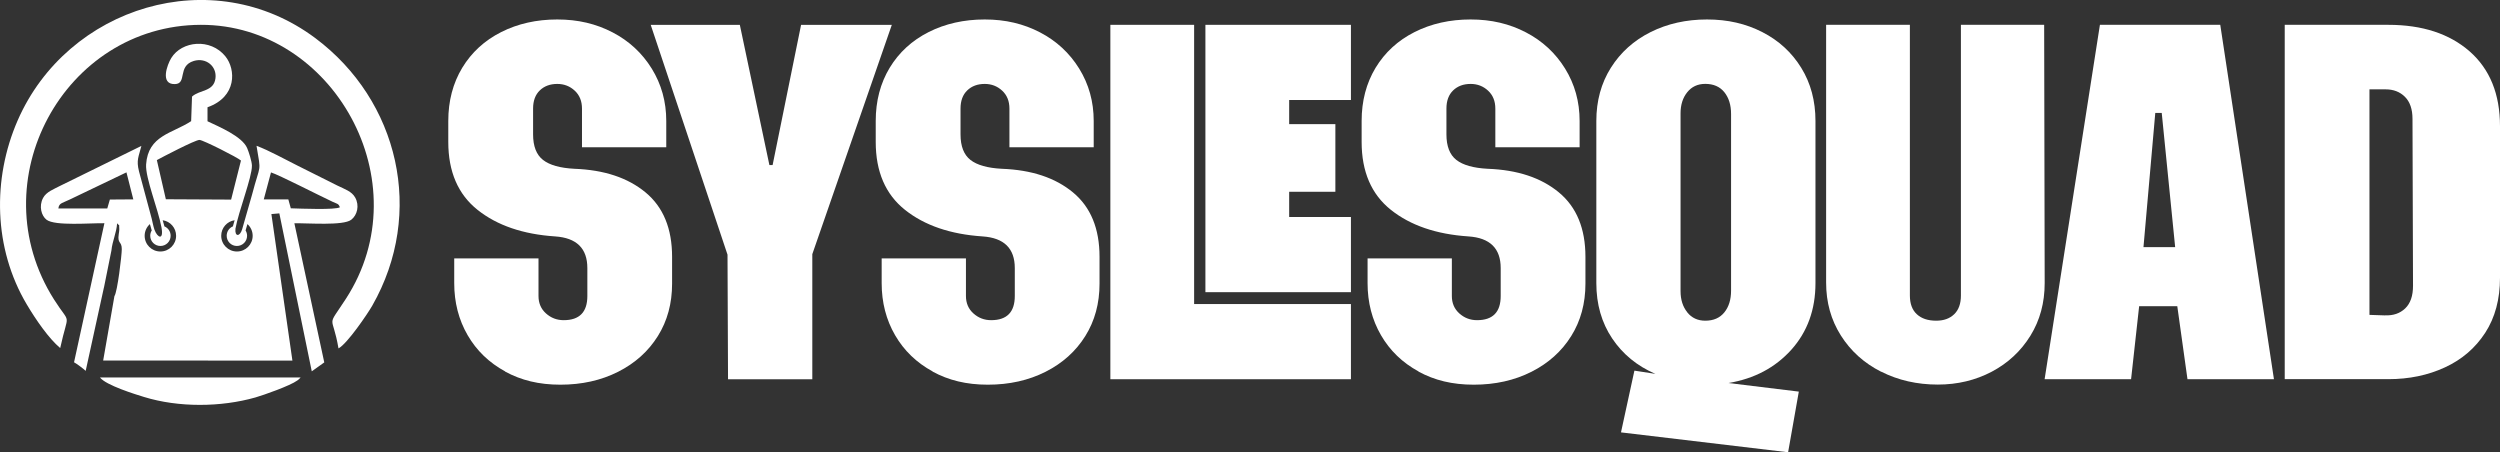
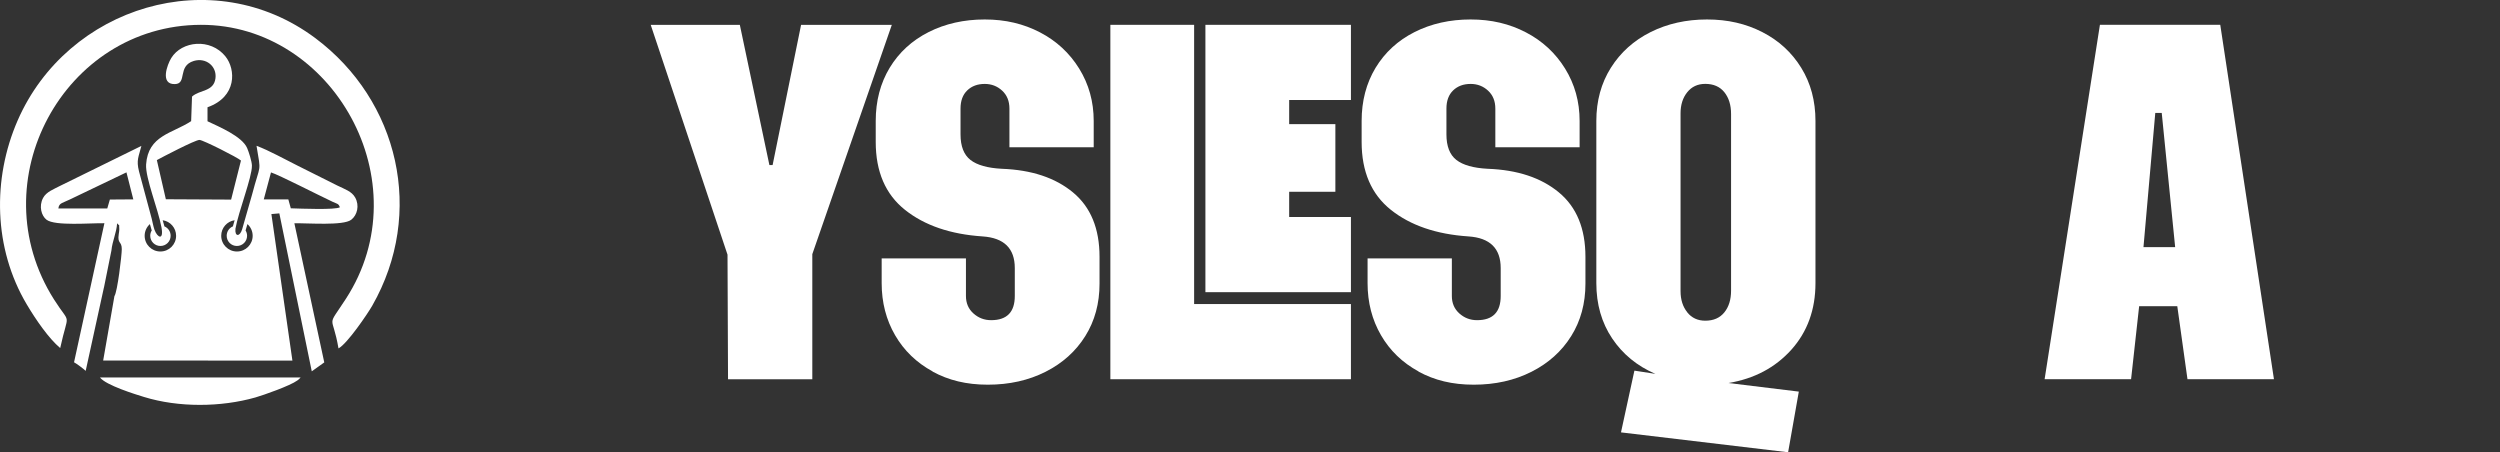
<svg xmlns="http://www.w3.org/2000/svg" id="Layer_2" data-name="Layer 2" width="433.98" height="78.51" viewBox="0 0 433.98 78.51">
  <rect x="0" y="0" width="433.98" height="78.51" fill="#333333" stroke="none" />
  <defs>
    <style>
      .cls-1, .cls-2 {
        fill: #fff;
      }

      .cls-2 {
        fill-rule: evenodd;
      }
    </style>
  </defs>
  <g id="Layer_1-2" data-name="Layer 1">
    <g>
      <path class="cls-2" d="m27.23,27.8l1.56,6.79,11.33.06,1.71-6.78c-.57-.53-6.57-3.56-7.2-3.58-.72-.02-6.54,3.03-7.4,3.5m18.56,6.82h4.26s.43,1.55.43,1.55c1.79.06,7.74.3,8.52-.18-.25-.66-.42-.56-1.26-.95-2.42-1.13-9.35-4.69-10.7-5.1l-1.25,4.68Zm-35.64,1.58h8.47s.45-1.55.45-1.55l4.07-.03-1.19-4.69-9.14,4.38c-2.04,1.03-2.54.86-2.68,1.88Zm30.25,3.12c-.62.27-1.05.89-1.05,1.62,0,.98.79,1.77,1.77,1.77s1.77-.79,1.77-1.77c0-.34-.09-.65-.26-.92l.32-1.11c.56.5.91,1.23.91,2.03,0,1.51-1.22,2.73-2.73,2.73s-2.73-1.22-2.73-2.73c0-1.37,1.01-2.51,2.33-2.7l-.31,1.09Zm-11.83,0c.62.27,1.05.89,1.05,1.62,0,.98-.79,1.77-1.77,1.77s-1.77-.79-1.77-1.77c0-.34.09-.65.26-.92l-.32-1.11c-.56.5-.91,1.23-.91,2.03,0,1.51,1.22,2.73,2.73,2.73s2.73-1.22,2.73-2.73c0-1.37-1.01-2.51-2.33-2.7l.31,1.09Zm-10.52,10.58l1.29-6.4c.16-1.66.89-3.09.99-4.73.56.68.28-.13.38,1.05.01.15-.06.58-.1.85-.26,1.72.53,1.15.53,2.59,0,1.07-.76,7.45-1.28,8.16l-1.95,11.17,32.85.02-3.65-25.44,1.38-.12,5.63,27.42,2.17-1.55-5.19-24.15c2.35-.05,8.48.46,9.87-.61,1.04-.8,1.47-2.47.68-3.87-.61-1.07-1.76-1.42-3.11-2.08-2.33-1.15-4.62-2.32-6.93-3.47-2.1-1.04-4.94-2.63-7.08-3.42.82,4.94.69,2.85-.78,8.49l-1.71,5.98c-.38,1.32-1.31,1.38-1.17-.07.51-2.93,2.89-8.96,2.86-10.95,0-.7-.54-2.38-.83-3.06-.88-2.04-4.89-3.7-6.88-4.65v-2.43c5.13-1.81,4.93-6.58,3.11-8.83-2.6-3.22-7.58-2.68-9.4.28-.72,1.18-1.97,4.58.61,4.53,2.21-.04.39-3.14,3.3-4.02,2.1-.63,4.03.91,3.76,3.02-.3,2.36-2.77,1.96-4.07,3.17l-.15,4.26c-3.23,2.14-7.48,2.45-7.82,7.52-.15,2.32,2.1,7.79,2.67,10.93.42,2.3-.7,1.81-1.21.42-.23-.65-.35-1.43-.49-1.95l-2.2-8.19c-.51-2.02-.05-2.53.41-4.43l-14.02,6.89c-1.18.62-2.48,1.07-3.05,2.15-.76,1.44-.28,3.09.6,3.77,1.46,1.13,7.7.56,10.05.61l-5.27,24.14c.42.2,1.82,1.27,2.02,1.49l3.17-14.49Z" />
      <path class="cls-2" d="m10.45,60.42c1.45-6.65,1.92-3.71-1.07-8.43C-3.65,31.45,11.12,4.38,34.86,4.31c22.9-.06,38.37,27.26,25.17,47.58-3.45,5.31-2.34,2.35-1.27,8.59,1.53-.81,5.08-6.05,5.85-7.4,9.22-16.13,4.6-35.64-9.87-46.46C36.87-6.74,11.67,1.16,3.06,20.92c-4.4,10.1-4.21,22.19,1.6,31.95,1.63,2.74,3.82,5.89,5.79,7.55" />
      <path class="cls-2" d="m52.18,65.52H17.35c1.02,1.36,6.24,2.96,7.65,3.39,6,1.85,13.34,1.79,19.35.08,1.33-.38,6.04-2.03,7.26-2.94.05-.04.1-.08.15-.11.05-.04.1-.09.15-.13.04-.04.11-.11.14-.14.04-.04.1-.1.14-.15" />
    </g>
    <g>
-       <path class="cls-1" d="m87.7,64.48c-2.8-1.52-4.97-3.62-6.52-6.29-1.55-2.67-2.33-5.69-2.33-9.04v-4.29h14.63v6.52c0,1.24.43,2.25,1.3,3.03.87.78,1.89,1.17,3.08,1.17,2.73,0,4.1-1.4,4.1-4.19v-4.85c0-3.42-1.86-5.25-5.59-5.5-5.59-.37-10.08-1.91-13.47-4.61-3.39-2.7-5.08-6.63-5.08-11.79v-3.64c0-3.48.81-6.56,2.42-9.23,1.62-2.67,3.87-4.74,6.76-6.2,2.89-1.46,6.14-2.19,9.74-2.19s6.74.75,9.6,2.24c2.86,1.49,5.13,3.59,6.8,6.29s2.52,5.73,2.52,9.09v4.57h-14.63v-6.71c0-1.31-.42-2.34-1.26-3.12-.84-.78-1.85-1.17-3.03-1.17-1.24,0-2.25.37-3.03,1.12-.78.75-1.17,1.8-1.17,3.17v4.47c0,2.05.57,3.53,1.72,4.43,1.15.9,2.97,1.41,5.45,1.54,5.16.19,9.27,1.55,12.35,4.1,3.08,2.55,4.61,6.28,4.61,11.19v4.66c0,3.42-.82,6.45-2.47,9.09-1.65,2.64-3.95,4.71-6.9,6.2-2.95,1.49-6.29,2.24-10.02,2.24s-6.8-.76-9.6-2.28Z" />
      <path class="cls-1" d="m126.29,44.21l-13.33-39.89h15.47l5.13,24.33h.56l4.94-24.33h15.75l-13.8,39.8v21.72h-14.63l-.09-21.62Z" />
      <path class="cls-1" d="m161.9,64.48c-2.8-1.52-4.97-3.62-6.52-6.29-1.55-2.67-2.33-5.69-2.33-9.04v-4.29h14.63v6.52c0,1.24.43,2.25,1.3,3.03.87.78,1.89,1.17,3.08,1.17,2.73,0,4.1-1.4,4.1-4.19v-4.85c0-3.42-1.86-5.25-5.59-5.5-5.59-.37-10.08-1.91-13.47-4.61-3.39-2.7-5.08-6.63-5.08-11.79v-3.64c0-3.48.81-6.56,2.42-9.23,1.62-2.67,3.87-4.74,6.76-6.2,2.89-1.46,6.14-2.19,9.74-2.19s6.74.75,9.6,2.24c2.86,1.49,5.13,3.59,6.8,6.29s2.52,5.73,2.52,9.09v4.57h-14.63v-6.71c0-1.31-.42-2.34-1.26-3.12-.84-.78-1.85-1.17-3.03-1.17-1.24,0-2.25.37-3.03,1.12-.78.75-1.17,1.8-1.17,3.17v4.47c0,2.05.57,3.53,1.72,4.43,1.15.9,2.97,1.41,5.45,1.54,5.16.19,9.27,1.55,12.35,4.1,3.08,2.55,4.61,6.28,4.61,11.19v4.66c0,3.42-.82,6.45-2.47,9.09-1.65,2.64-3.95,4.71-6.9,6.2-2.95,1.49-6.29,2.24-10.02,2.24s-6.8-.76-9.6-2.28Z" />
      <path class="cls-1" d="m192.75,4.31h14.54v48.47h27.22v13.05h-41.76V4.31Zm16.5,0h25.26v13.05h-10.72v4.19h8.02v11.74h-8.02v4.38h10.72v13.05h-25.26V4.31Z" />
      <path class="cls-1" d="m246.25,64.48c-2.8-1.52-4.97-3.62-6.52-6.29-1.55-2.67-2.33-5.69-2.33-9.04v-4.29h14.63v6.52c0,1.24.43,2.25,1.3,3.03.87.78,1.89,1.17,3.08,1.17,2.73,0,4.1-1.4,4.1-4.19v-4.85c0-3.42-1.86-5.25-5.59-5.5-5.59-.37-10.08-1.91-13.47-4.61-3.39-2.7-5.08-6.63-5.08-11.79v-3.64c0-3.48.81-6.56,2.42-9.23,1.62-2.67,3.87-4.74,6.76-6.2,2.89-1.46,6.14-2.19,9.74-2.19s6.74.75,9.6,2.24c2.86,1.49,5.13,3.59,6.8,6.29s2.52,5.73,2.52,9.09v4.57h-14.63v-6.71c0-1.31-.42-2.34-1.26-3.12-.84-.78-1.85-1.17-3.03-1.17-1.24,0-2.25.37-3.03,1.12-.78.75-1.17,1.8-1.17,3.17v4.47c0,2.05.57,3.53,1.72,4.43,1.15.9,2.97,1.41,5.45,1.54,5.16.19,9.27,1.55,12.35,4.1,3.08,2.55,4.61,6.28,4.61,11.19v4.66c0,3.42-.82,6.45-2.47,9.09-1.65,2.64-3.95,4.71-6.9,6.2-2.95,1.49-6.29,2.24-10.02,2.24s-6.8-.76-9.6-2.28Z" />
      <path class="cls-1" d="m281.39,75.06l2.33-10.72,3.64.56c-3.17-1.37-5.67-3.42-7.5-6.15-1.83-2.73-2.75-5.93-2.75-9.6v-28.15c0-3.48.84-6.56,2.52-9.23,1.68-2.67,3.98-4.74,6.9-6.2,2.92-1.46,6.18-2.19,9.79-2.19s6.74.73,9.6,2.19c2.86,1.46,5.11,3.53,6.76,6.2,1.65,2.67,2.47,5.75,2.47,9.23v28.15c0,4.6-1.4,8.45-4.19,11.56-2.8,3.11-6.43,5.03-10.91,5.78l12.21,1.49-1.86,10.53-28.99-3.45Zm11.51-20.83c.78.96,1.82,1.44,3.12,1.44,1.43,0,2.53-.48,3.31-1.44.78-.96,1.17-2.22,1.17-3.78v-30.67c0-1.55-.39-2.81-1.17-3.78-.78-.96-1.88-1.44-3.31-1.44-1.3,0-2.35.48-3.12,1.44-.78.96-1.17,2.19-1.17,3.68v30.85c0,1.49.39,2.72,1.17,3.68Z" />
-       <path class="cls-1" d="m326.55,64.53c-2.95-1.49-5.28-3.59-6.99-6.29-1.71-2.7-2.56-5.76-2.56-9.18V4.31h14.54v46.98c0,1.43.4,2.52,1.21,3.26.81.75,1.93,1.12,3.36,1.12,1.31,0,2.34-.37,3.12-1.12.78-.75,1.17-1.83,1.17-3.26V4.31h14.45l.09,44.83c0,3.42-.82,6.46-2.47,9.13-1.65,2.67-3.88,4.75-6.71,6.25-2.83,1.49-5.95,2.24-9.37,2.24-3.6,0-6.88-.75-9.83-2.24Z" />
      <path class="cls-1" d="m364.54,4.31h20.88l9.32,61.52h-15.01l-1.77-12.68h-6.62l-1.4,12.68h-15.01l9.6-61.52Zm13.05,38.59l-2.33-23.3h-1.12l-2.05,23.3h5.5Z" />
-       <path class="cls-1" d="m396.6,4.31h17.99c5.9,0,10.61,1.54,14.12,4.61,3.51,3.08,5.27,7.41,5.27,13v26.29c0,3.73-.85,6.91-2.56,9.55-1.71,2.64-4.04,4.65-6.99,6.01-2.95,1.37-6.23,2.05-9.83,2.05h-17.99V4.31Zm17.43,50.43c1.43.06,2.59-.34,3.5-1.21.9-.87,1.35-2.17,1.35-3.91l-.09-28.99c0-1.68-.44-2.95-1.31-3.82-.87-.87-1.99-1.3-3.36-1.3h-2.8v39.15l2.7.09Z" />
    </g>
  </g>
</svg>